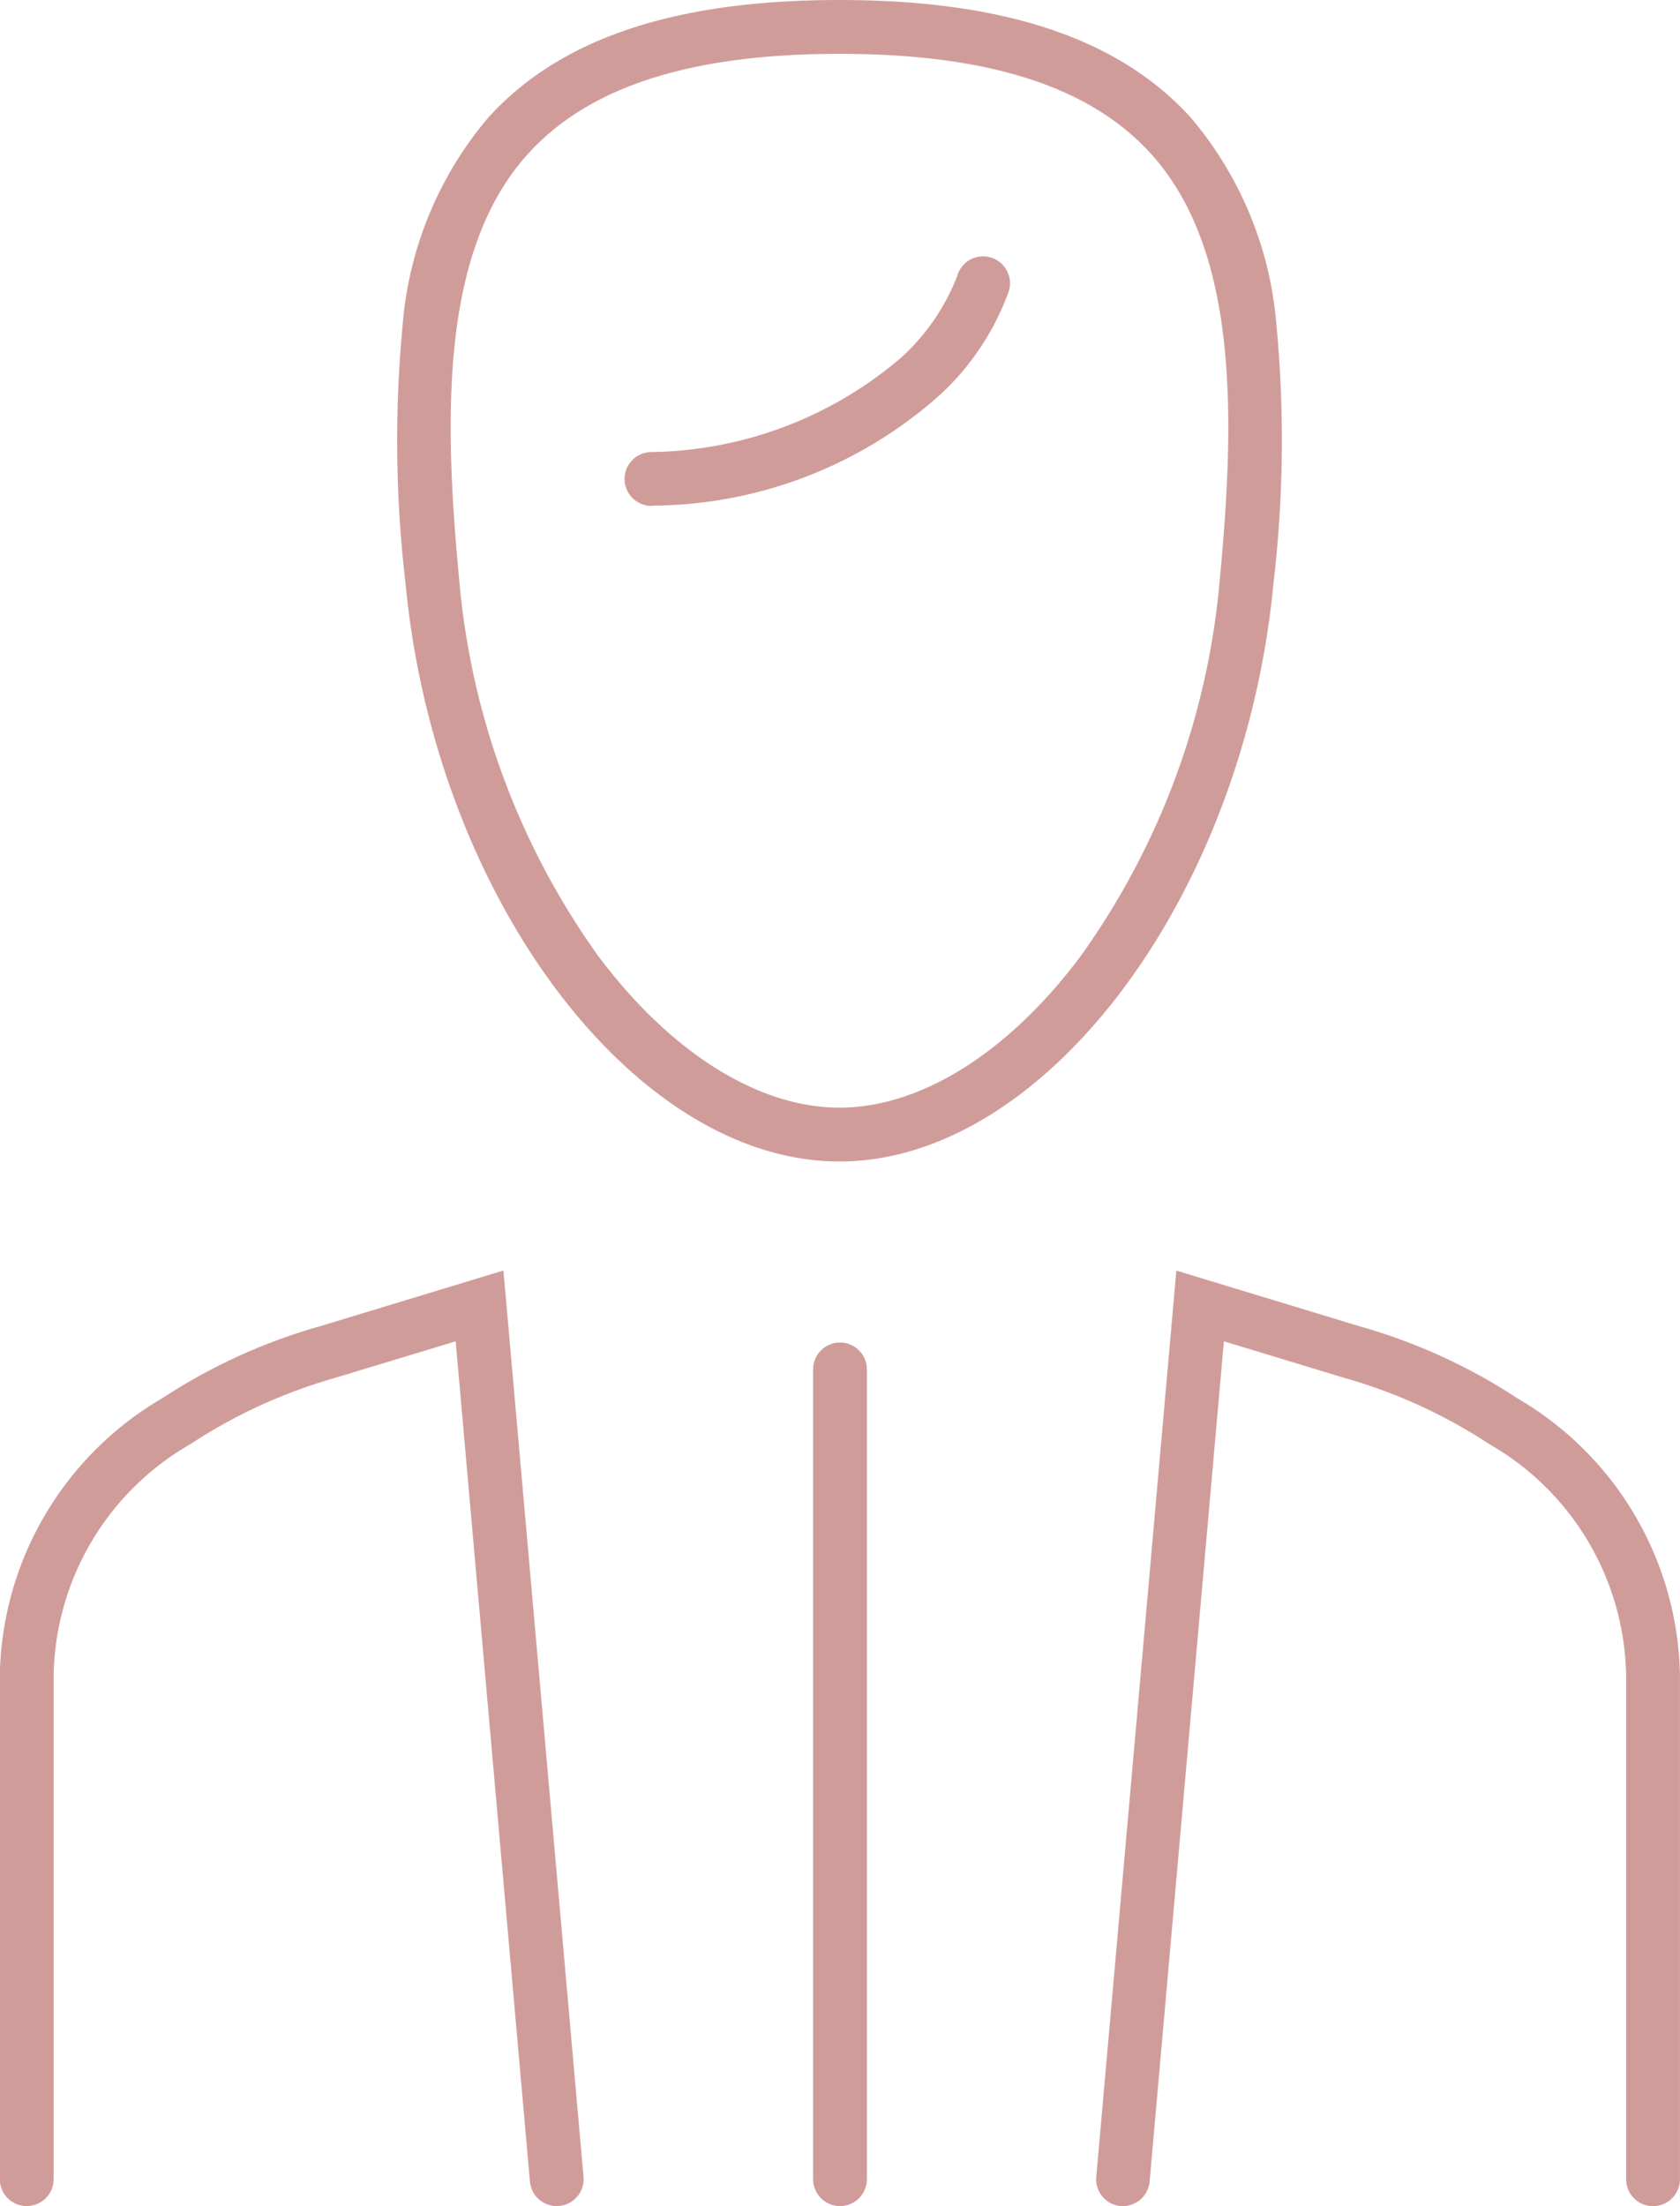
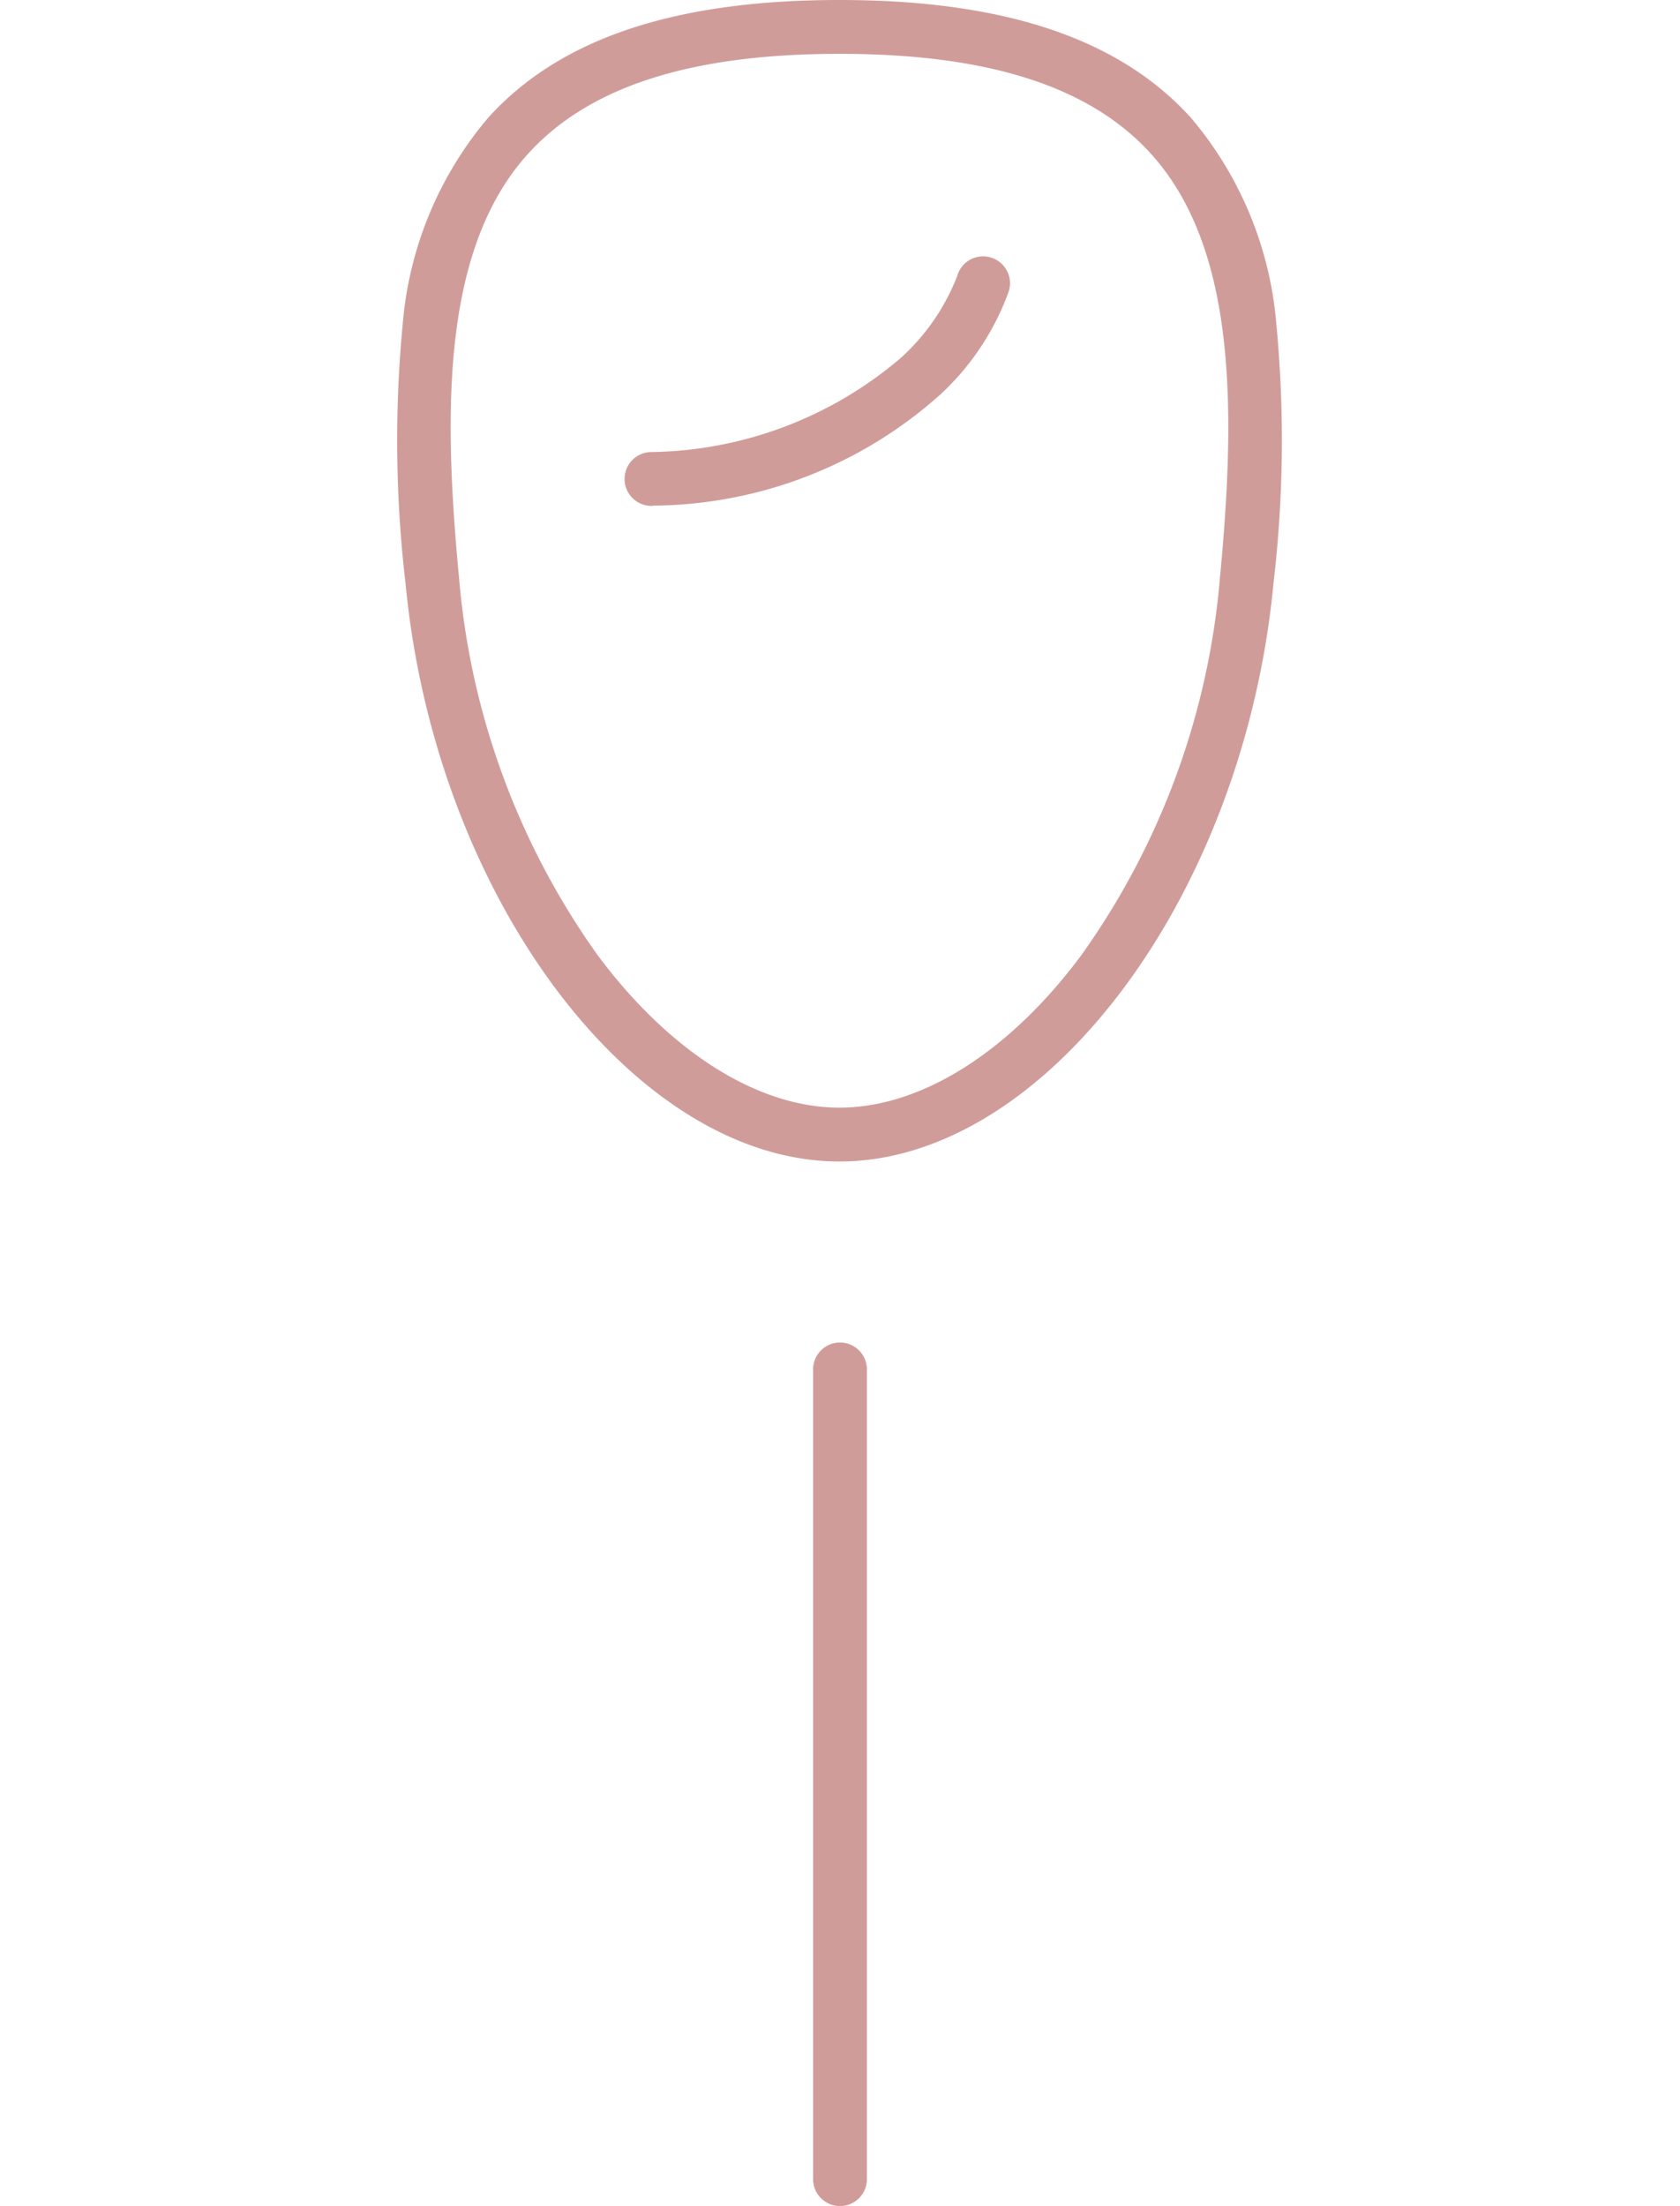
<svg xmlns="http://www.w3.org/2000/svg" width="37.466" height="49.172" viewBox="0 0 37.466 49.172">
  <g id="Group_428" data-name="Group 428" transform="translate(-576.062 -1126.387)">
    <path id="Line_698" data-name="Line 698" d="M0,18.648a.6.6,0,0,1-.6-.6V0A.6.6,0,0,1,0-.6.6.6,0,0,1,.6,0V18.048A.6.6,0,0,1,0,18.648Z" transform="translate(594.795 1156.911)" fill="#d09c99" />
    <path id="Path_993" data-name="Path 993" d="M143.24,177.219l-1.721-19.464-3.393,1.03s-6.705,1.675-6.705,7.207v11.227" transform="translate(445.241 997.74)" fill="rgba(0,0,0,0)" />
-     <path id="Path_993_-_Outline" data-name="Path 993 - Outline" d="M143.239,177.819a.6.6,0,0,1-.6-.547l-1.656-18.728-2.715.823a11.634,11.634,0,0,0-3.194,1.465,6.062,6.062,0,0,0-3.057,5.16v11.227a.6.6,0,0,1-1.2,0V165.992a7.293,7.293,0,0,1,3.621-6.178,12.7,12.7,0,0,1,3.523-1.607l4.087-1.241,1.786,20.2a.6.6,0,0,1-.545.651Z" transform="translate(445.241 997.74)" fill="#d09c99" />
    <path id="Path_994" data-name="Path 994" d="M155.867,177.219l1.721-19.464,3.392,1.03s6.707,1.675,6.707,7.207v11.227" transform="translate(445.241 997.74)" fill="rgba(0,0,0,0)" />
-     <path id="Path_994_-_Outline" data-name="Path 994 - Outline" d="M155.868,177.819l-.054,0a.6.6,0,0,1-.545-.651l1.786-20.2,4.086,1.241a12.706,12.706,0,0,1,3.523,1.607,7.293,7.293,0,0,1,3.622,6.178v11.227a.6.6,0,0,1-1.2,0V165.992a6.062,6.062,0,0,0-3.058-5.16,11.639,11.639,0,0,0-3.2-1.465l-.028-.008-2.685-.815-1.656,18.728A.6.6,0,0,1,155.868,177.819Z" transform="translate(445.241 997.74)" fill="#d09c99" />
-     <path id="Path_995" data-name="Path 995" d="M149.542,129.247c-9.213,0-9.724,5.573-9.08,12.347s4.91,12.342,9.08,12.342,8.438-5.555,9.082-12.342S158.759,129.247,149.542,129.247Z" transform="translate(445.241 997.74)" fill="rgba(0,0,0,0)" />
    <path id="Path_995_-_Outline" data-name="Path 995 - Outline" d="M149.542,128.647c3.668,0,6.23.856,7.831,2.617a8.142,8.142,0,0,1,1.913,4.619,27.292,27.292,0,0,1-.065,5.768c-.663,6.984-5.1,12.885-9.679,12.885s-9.015-5.9-9.677-12.885a27.277,27.277,0,0,1-.064-5.768,8.144,8.144,0,0,1,1.913-4.619C143.315,129.5,145.876,128.647,149.542,128.647Zm0,24.689c1.817,0,3.78-1.234,5.384-3.385a16.89,16.89,0,0,0,3.1-8.414c.347-3.654.4-7.33-1.541-9.466-1.361-1.5-3.632-2.224-6.943-2.224s-5.58.727-6.941,2.224c-1.943,2.137-1.889,5.812-1.542,9.466a16.89,16.89,0,0,0,3.1,8.414C145.765,152.1,147.726,153.336,149.542,153.336Z" transform="translate(445.241 997.74)" fill="#d09c99" />
    <path id="Path_996" data-name="Path 996" d="M152.742,134.978s-1.166,3.961-7.373,4.345" transform="translate(445.241 997.74)" fill="rgba(0,0,0,0)" />
    <path id="Path_996_-_Outline" data-name="Path 996 - Outline" d="M145.368,139.923a.6.6,0,0,1-.036-1.2,8.754,8.754,0,0,0,5.58-2.1,4.793,4.793,0,0,0,1.255-1.822.6.6,0,1,1,1.15.342,5.829,5.829,0,0,1-1.516,2.289,9.7,9.7,0,0,1-6.4,2.485Z" transform="translate(445.241 997.74)" fill="#d09c99" />
  </g>
</svg>